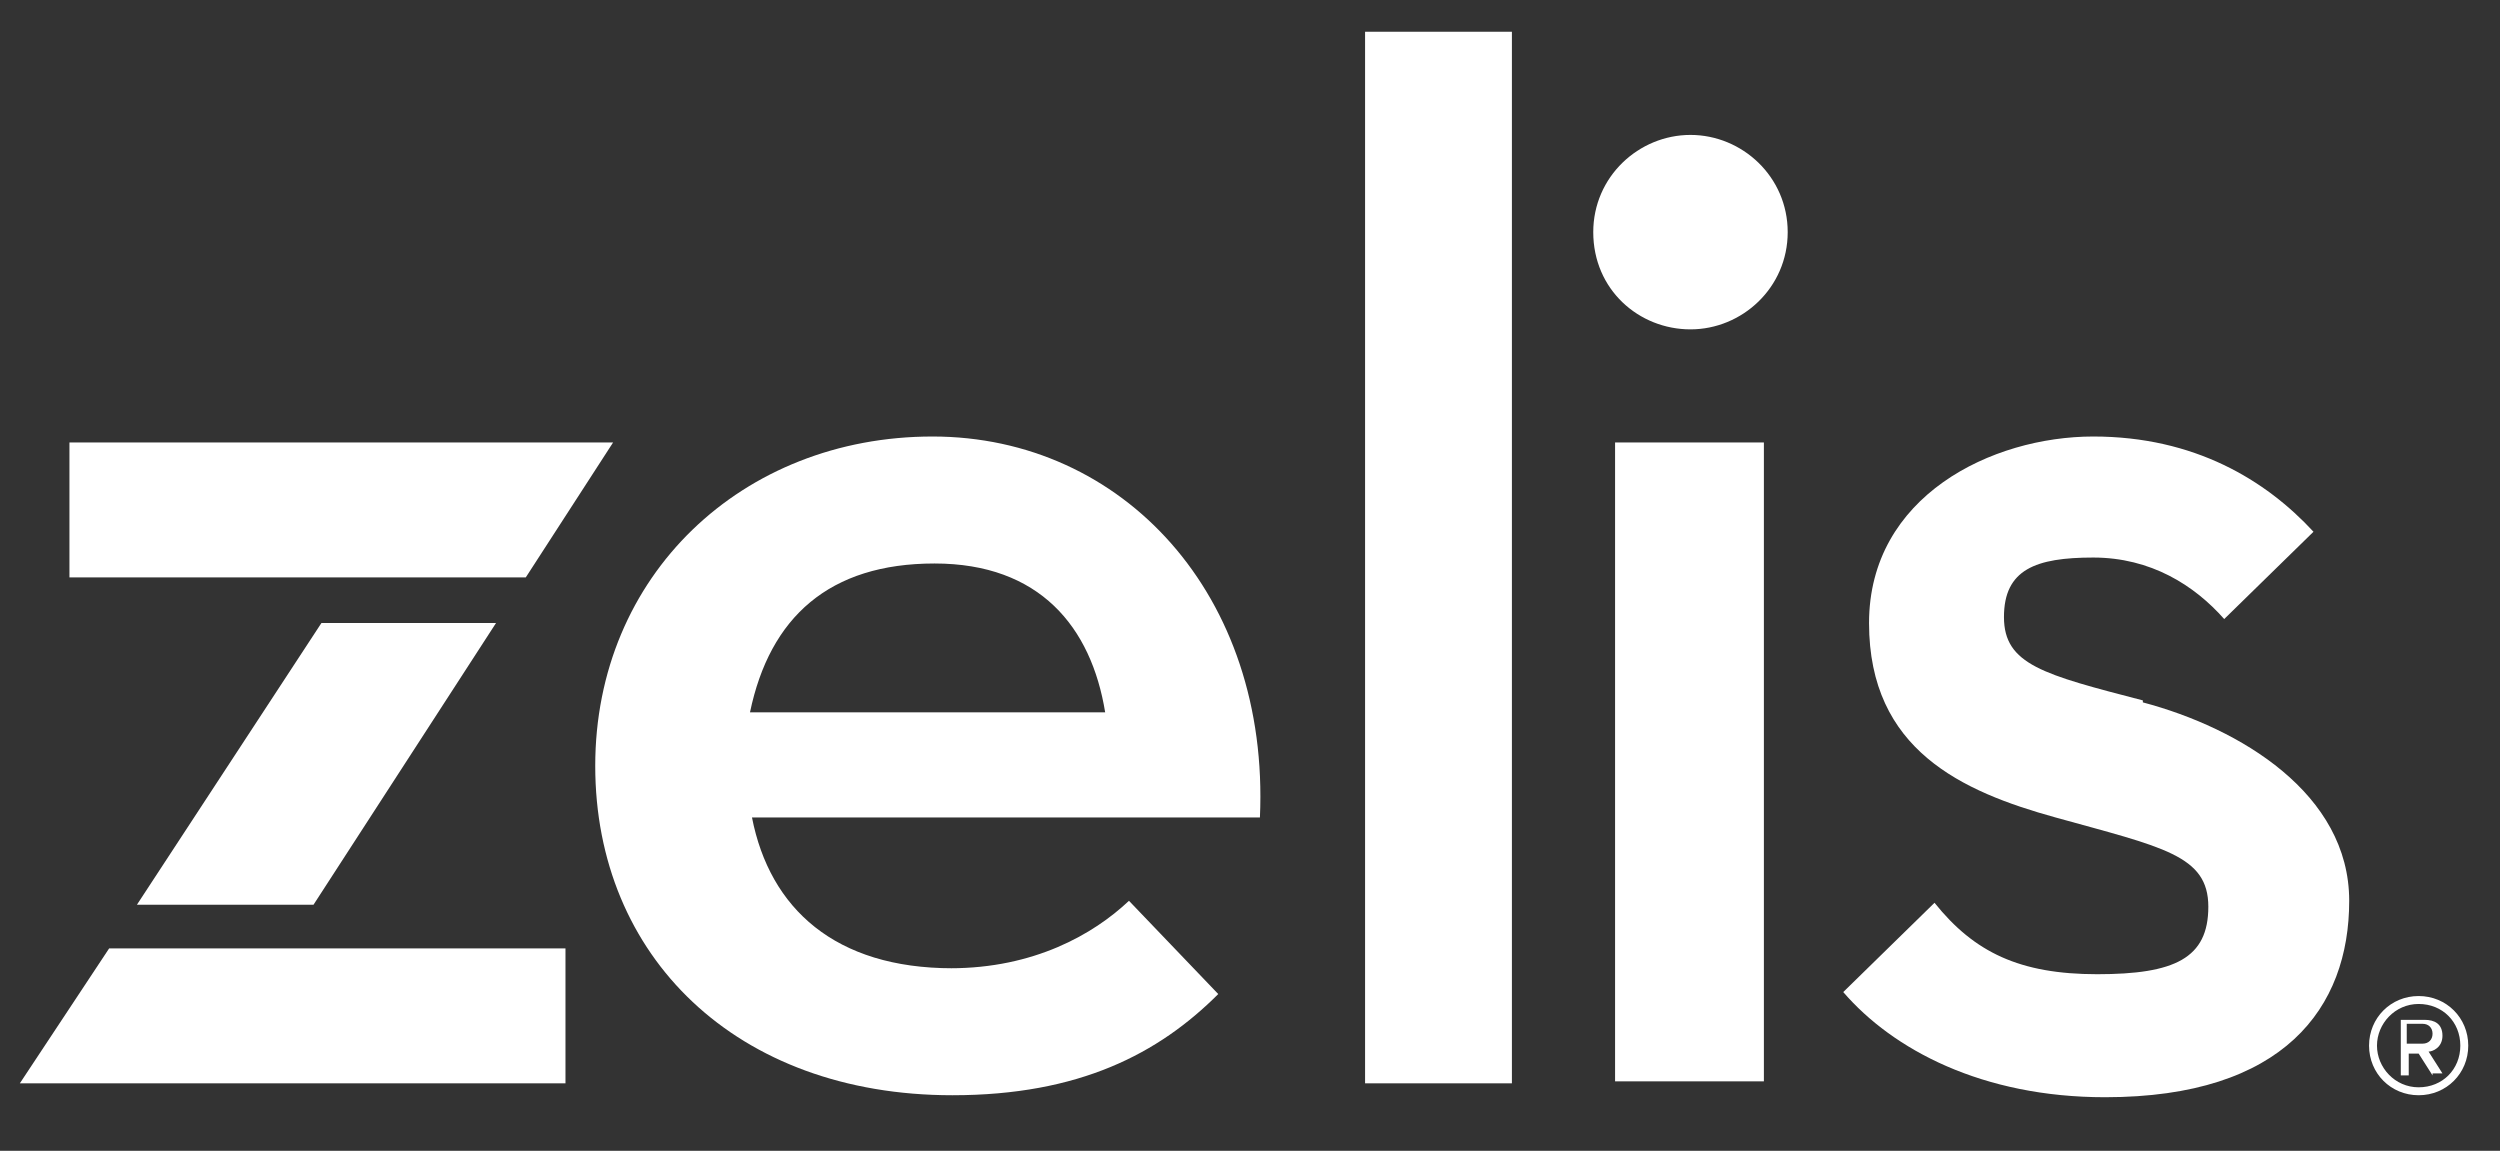
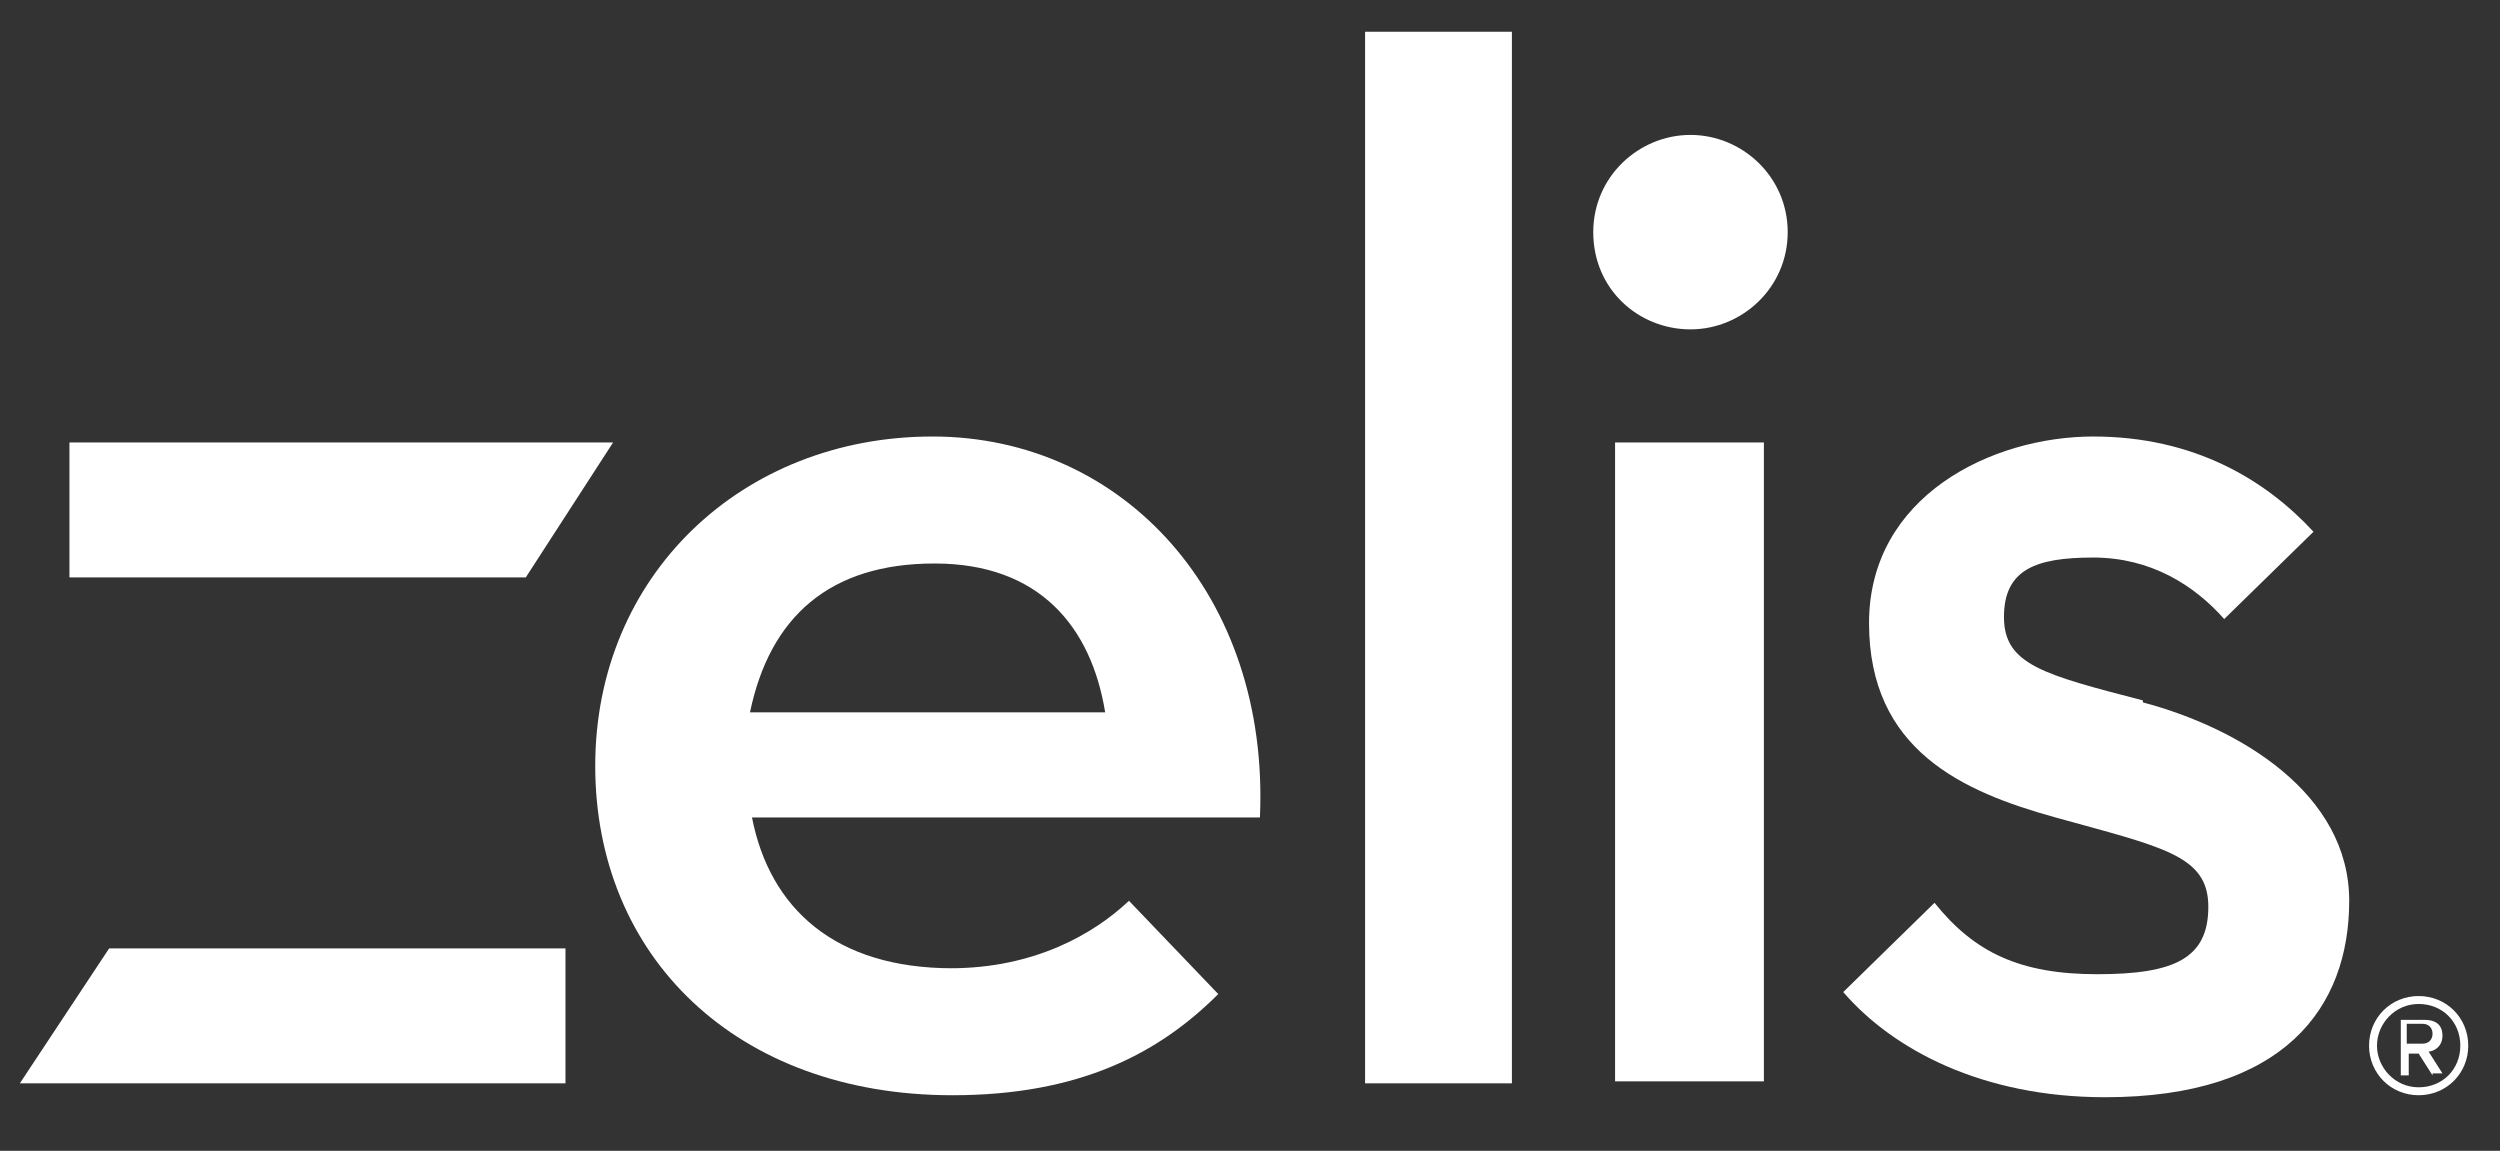
<svg xmlns="http://www.w3.org/2000/svg" id="Layer_1" version="1.1" viewBox="0 0 126 58">
  <rect x="0" y="0" width="126" height="58" fill="#333333" stroke="none" />
  <defs>
    <style>
      .st0 {
        fill: #fff;
      }
    </style>
  </defs>
  <path class="st0" d="M108,35.3c-5-1.3-7-1.8-7-4.2s1.6-3,4.5-3,5.1,1.4,6.6,3.1l4.5-4.4c-2.4-2.6-6-4.8-11.1-4.8s-11.3,3-11.3,9.4,4.7,8.5,9.4,9.8c5.4,1.5,7.7,1.9,7.7,4.5s-1.7,3.4-5.6,3.4-6.2-1.1-8.2-3.6l-4.6,4.5c2.5,2.9,7,5.3,13.2,5.3,9,0,12.3-4.5,12.3-9.9s-5.5-8.7-10.4-10h0Z" />
  <path class="st0" d="M47.9,48.8c4.2,0,7.2-1.7,9-3.4l4.5,4.7c-3,3-7,5.1-13.4,5.1-10.9,0-18-7-18-16.6s7.4-16.6,17-16.6,17,8,16.5,19.2h-25.6c.9,4.6,4.2,7.6,10.1,7.6h0ZM55.7,35.9c-.7-4.3-3.3-7.5-8.6-7.5s-8.3,2.7-9.3,7.5h17.9Z" />
  <path class="st0" d="M68.8,1.6h7.4v53h-7.4V1.6Z" />
  <path class="st0" d="M81.4,22.3h7.5v32.2h-7.5V22.3Z" />
  <path class="st0" d="M80.3,11.7c0-2.8,2.3-4.9,4.9-4.9s4.9,2.1,4.9,4.9-2.3,4.9-4.9,4.9-4.9-2-4.9-4.9Z" />
-   <path class="st0" d="M26.5,29.1l4.4-6.8H3.5v6.8h23Z" />
+   <path class="st0" d="M26.5,29.1l4.4-6.8H3.5v6.8h23" />
  <path class="st0" d="M1,54.6h27.5v-6.8H5.5l-4.5,6.8Z" />
-   <path class="st0" d="M6.9,45.6h8.9c0,0,9.2-14.2,9.2-14.2h-8.8l-9.3,14.2Z" />
  <path class="st0" d="M122.1,51.6c.3,0,.5.2.5.5s-.2.5-.5.5h-.8v-1h.8ZM122.6,54.1h.5l-.7-1.1c.2,0,.7-.2.7-.8s-.4-.8-.9-.8h-1.2v2.8h.4v-1.1h.5l.7,1.1h0ZM121.9,50.6c1.2,0,2.1.9,2.1,2.1s-.9,2.1-2.1,2.1-2.1-1-2.1-2.1.9-2.1,2.1-2.1M121.9,55.2c1.4,0,2.5-1.1,2.5-2.5s-1.1-2.5-2.5-2.5-2.5,1.1-2.5,2.5,1.1,2.5,2.5,2.5" />
</svg>